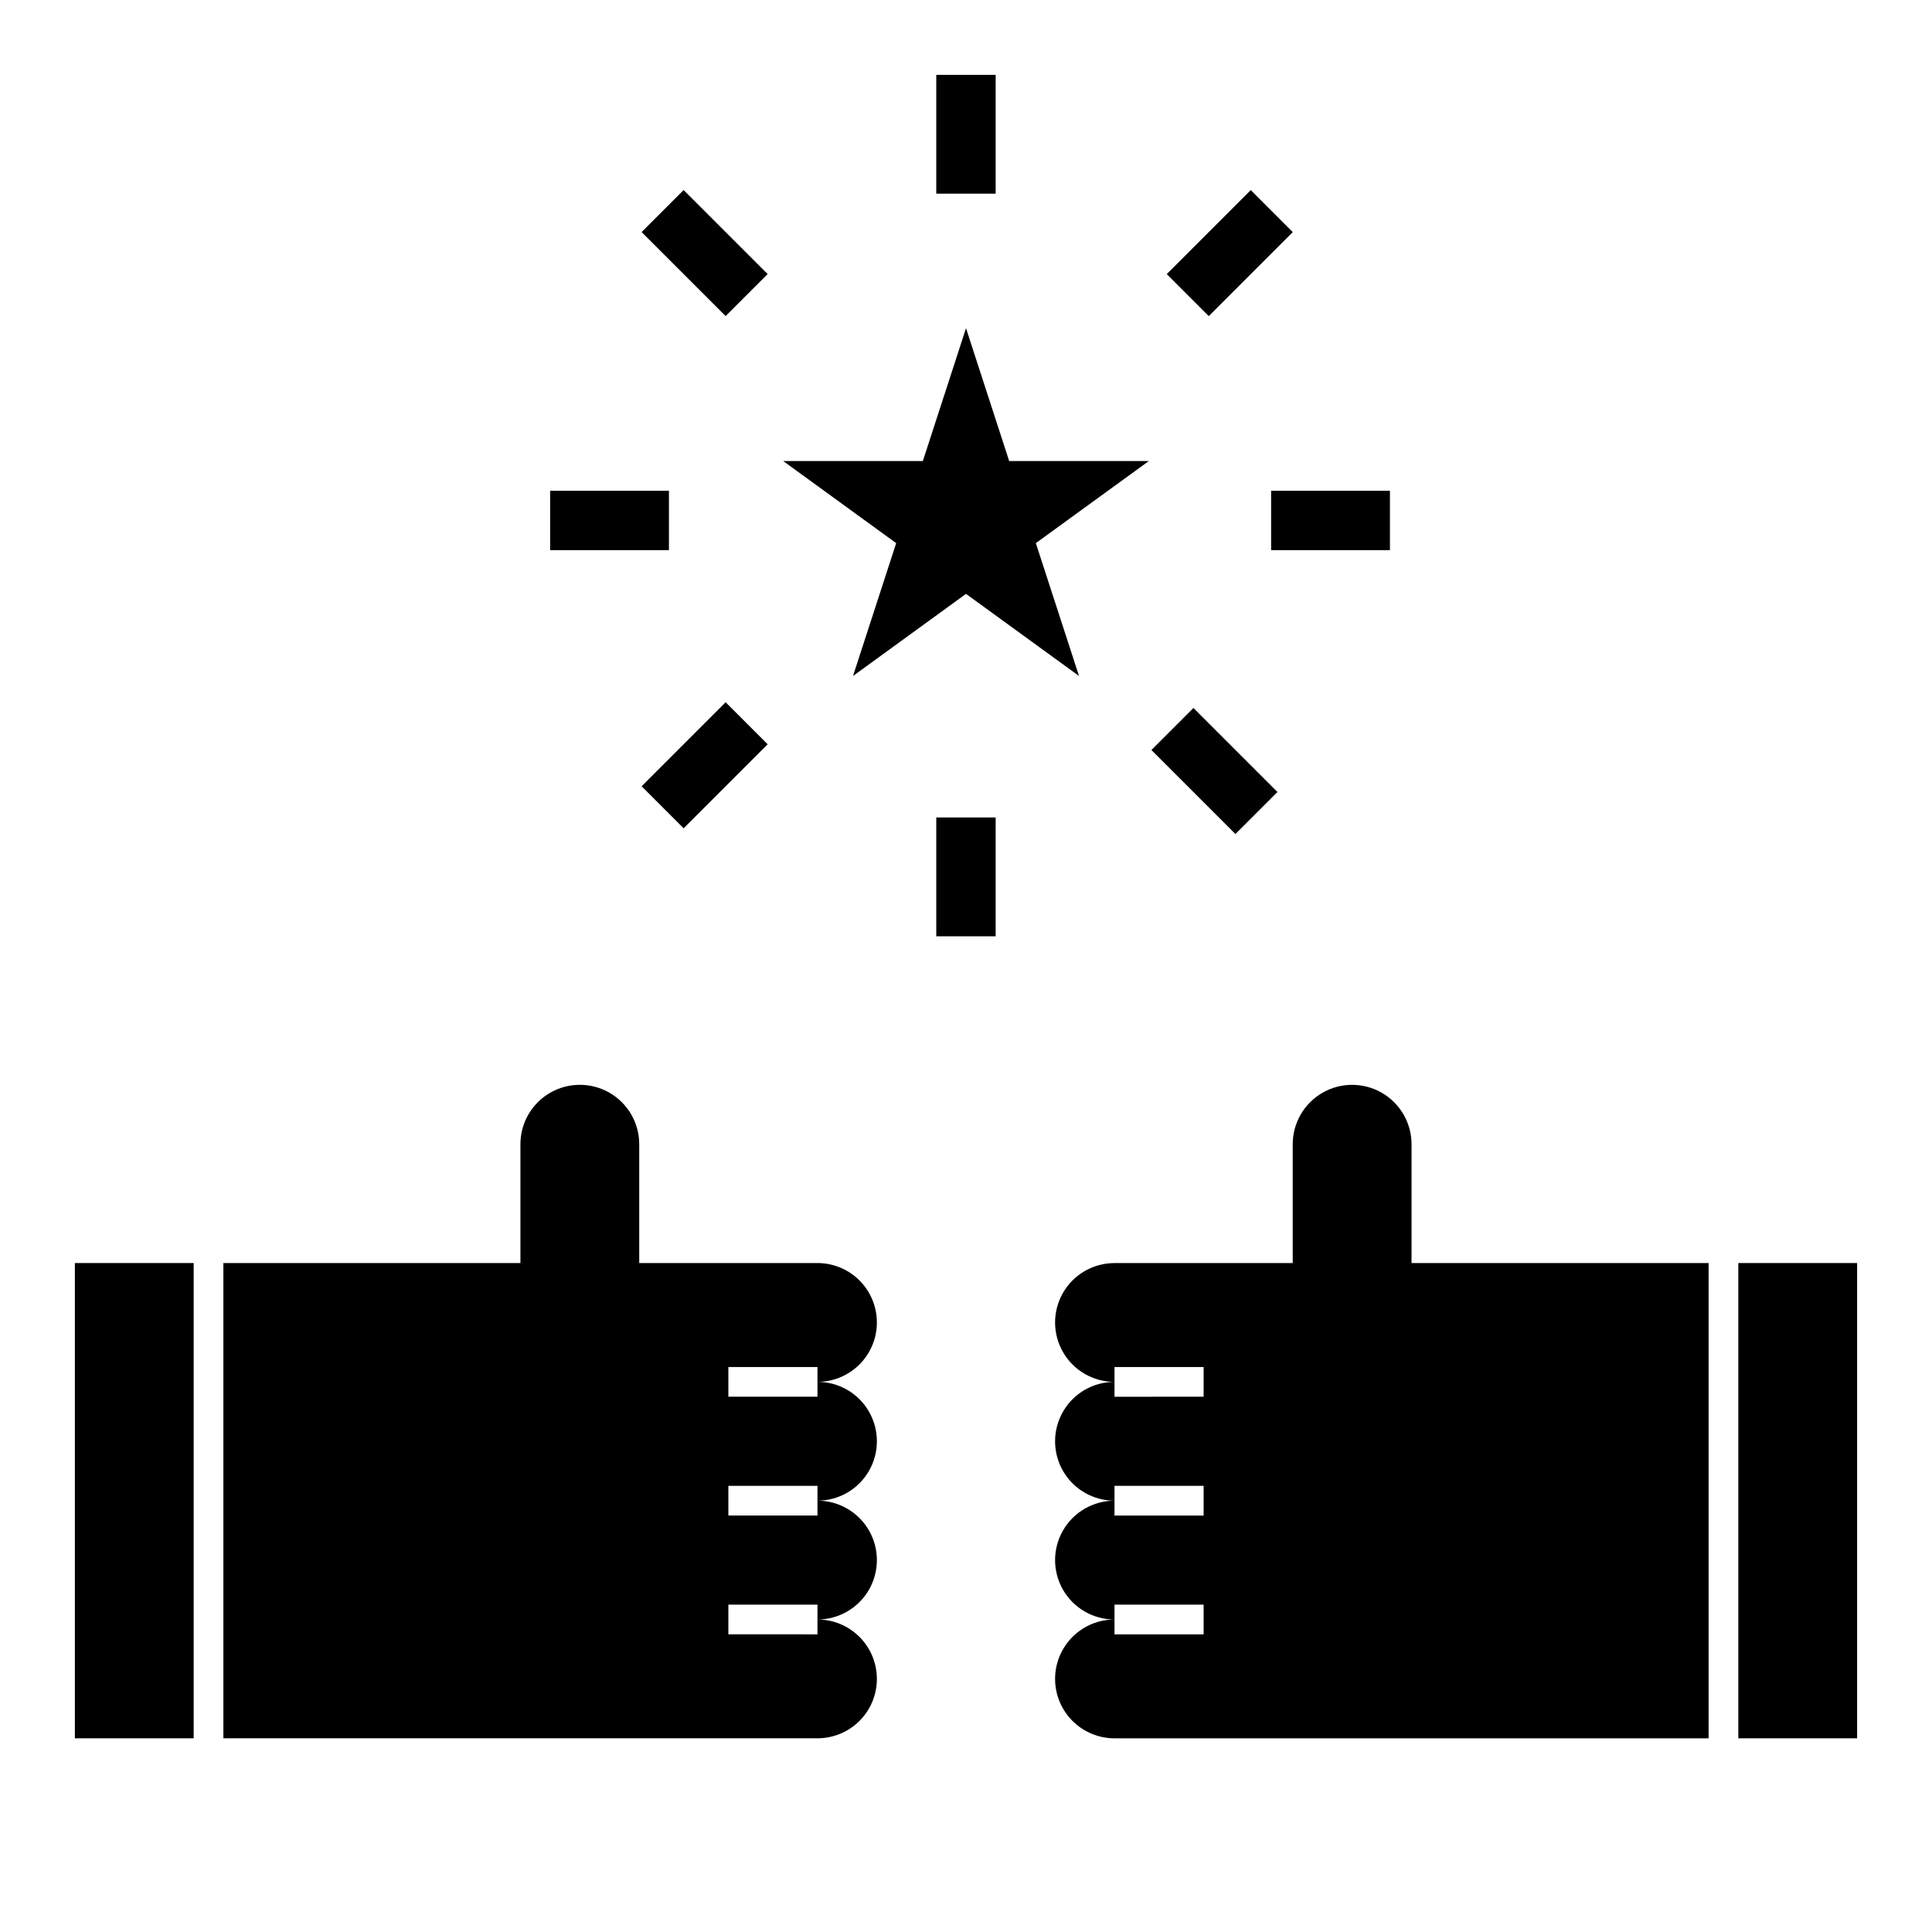
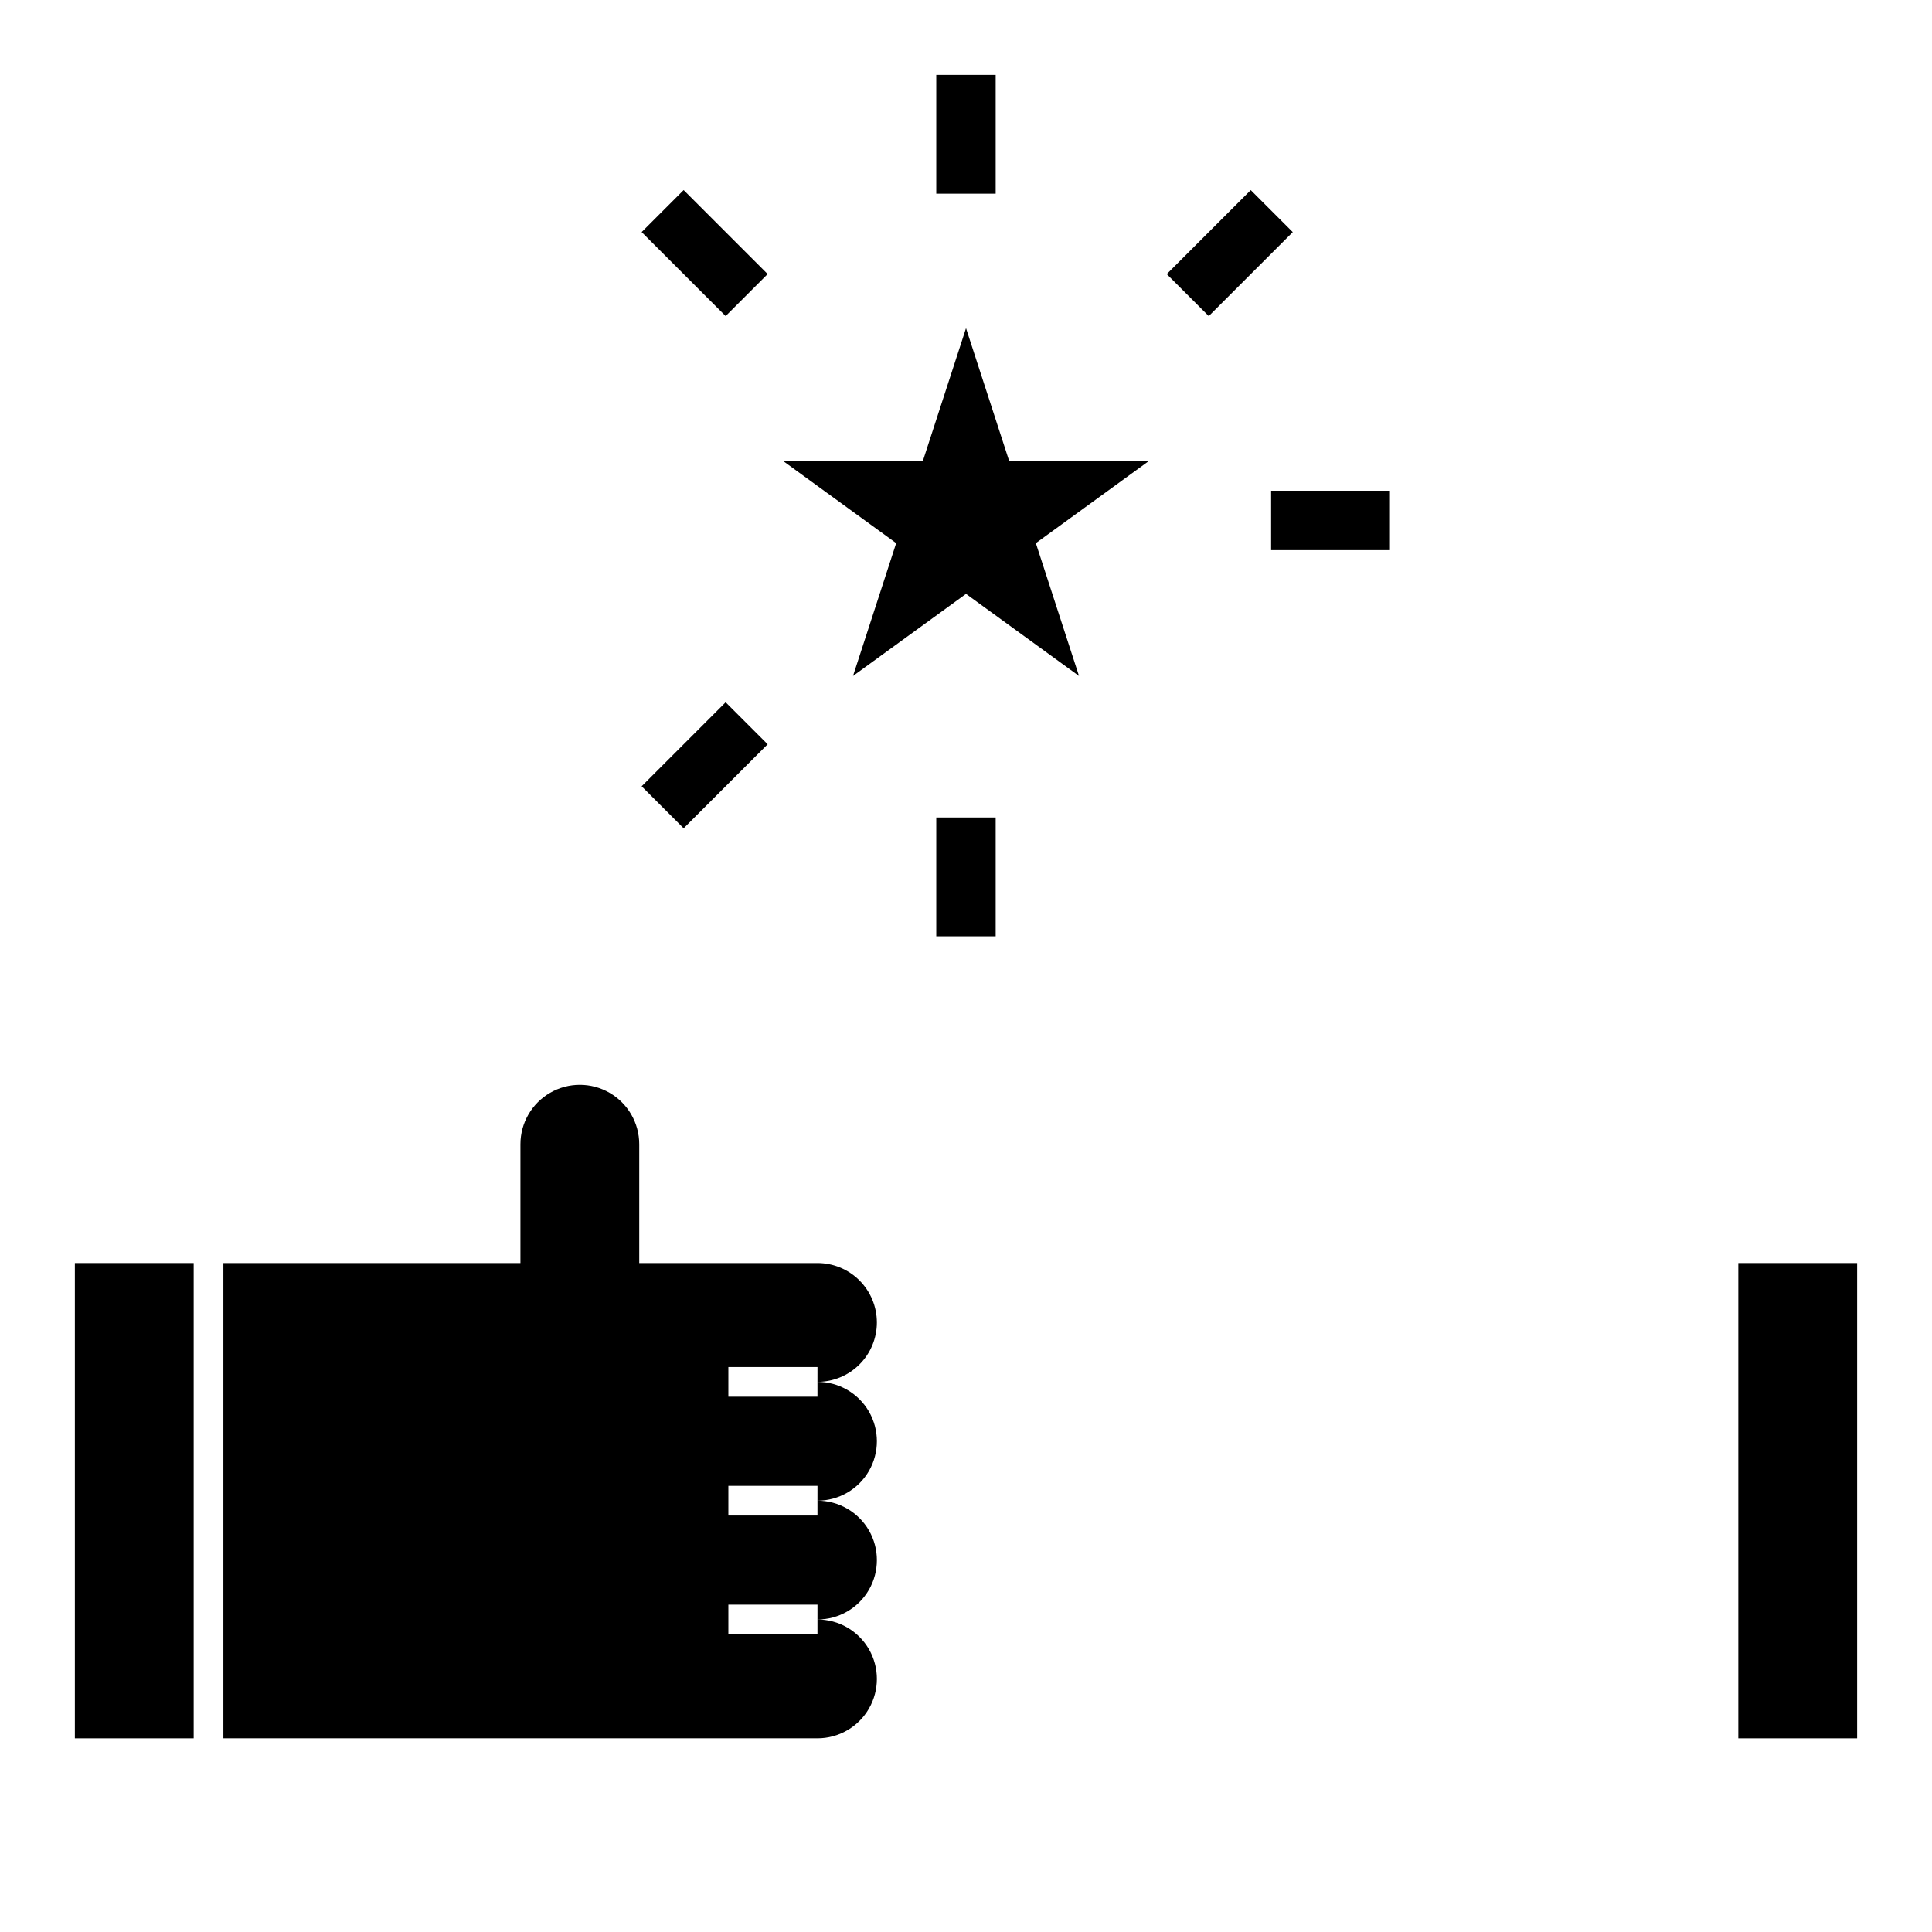
<svg xmlns="http://www.w3.org/2000/svg" fill="#000000" width="800px" height="800px" version="1.1" viewBox="144 144 512 512">
  <g>
    <path d="m163.84 478.72h31.488v125.95h-31.488z" />
    <path d="m604.67 478.72h31.488v125.95h-31.488z" />
    <path d="m429.95 323.14-11.441-35.203 29.945-21.758h-37.012l-11.438-35.207-11.441 35.207h-37.012l29.945 21.758-11.438 35.203 29.945-21.758z" />
    <path d="m392.12 163.84h15.742v31.488h-15.742z" />
    <path d="m392.12 360.64h15.742v31.488h-15.742z" />
-     <path d="m289.79 274.05h31.488v15.742h-31.488z" />
-     <path d="m480.86 274.05h31.488v15.742h-31.488z" />
+     <path d="m480.86 274.05h31.488v15.742h-31.488" />
    <path d="m453.2 216.64 22.262-22.262 11.133 11.133-22.262 22.262z" />
    <path d="m314.04 352.37 22.262-22.262 11.133 11.133-22.262 22.262z" />
    <path d="m314.04 205.5 11.133-11.133 22.262 22.262-11.133 11.133z" />
-     <path d="m449.14 342.76 11.133-11.133 22.262 22.262-11.133 11.133z" />
    <path d="m376.38 494.46c0-4.172-1.66-8.18-4.613-11.133-2.949-2.949-6.957-4.609-11.133-4.609h-47.23v-31.488c0-5.625-3-10.82-7.871-13.633s-10.875-2.812-15.746 0c-4.871 2.812-7.871 8.008-7.871 13.633v31.488h-78.719v125.95h157.44c5.625 0 10.824-3 13.637-7.871 2.812-4.871 2.812-10.875 0-15.746-2.812-4.871-8.012-7.871-13.637-7.871v3.938l-23.613-0.004v-7.871h23.617l-0.004 3.938c5.625 0 10.824-3 13.637-7.871s2.812-10.875 0-15.746-8.012-7.871-13.637-7.871v3.938h-23.613v-7.871h23.617l-0.004 3.934c5.625 0 10.824-3 13.637-7.871 2.812-4.871 2.812-10.875 0-15.746s-8.012-7.871-13.637-7.871v3.938h-23.613v-7.871h23.617l-0.004 3.934c4.176 0 8.184-1.66 11.133-4.613 2.953-2.949 4.613-6.957 4.613-11.133z" />
-     <path d="m423.61 588.93c0 4.176 1.66 8.18 4.613 11.133 2.953 2.953 6.957 4.613 11.133 4.613h157.44v-125.95h-78.723v-31.488c0-5.625-3-10.82-7.871-13.633-4.871-2.812-10.871-2.812-15.746 0-4.871 2.812-7.871 8.008-7.871 13.633v31.488h-47.23c-5.625 0-10.824 3-13.637 7.871s-2.812 10.875 0 15.746c2.812 4.871 8.012 7.871 13.637 7.871v-3.938h23.617v7.871l-23.617 0.004v-3.938c-5.625 0-10.824 3-13.637 7.871s-2.812 10.875 0 15.746c2.812 4.871 8.012 7.871 13.637 7.871v-3.938h23.617v7.871l-23.617 0.004v-3.938c-5.625 0-10.824 3-13.637 7.871s-2.812 10.875 0 15.746 8.012 7.871 13.637 7.871v-3.938h23.617v7.871h-23.617v-3.934c-4.176 0-8.18 1.656-11.133 4.609-2.953 2.953-4.613 6.957-4.613 11.133z" />
  </g>
</svg>